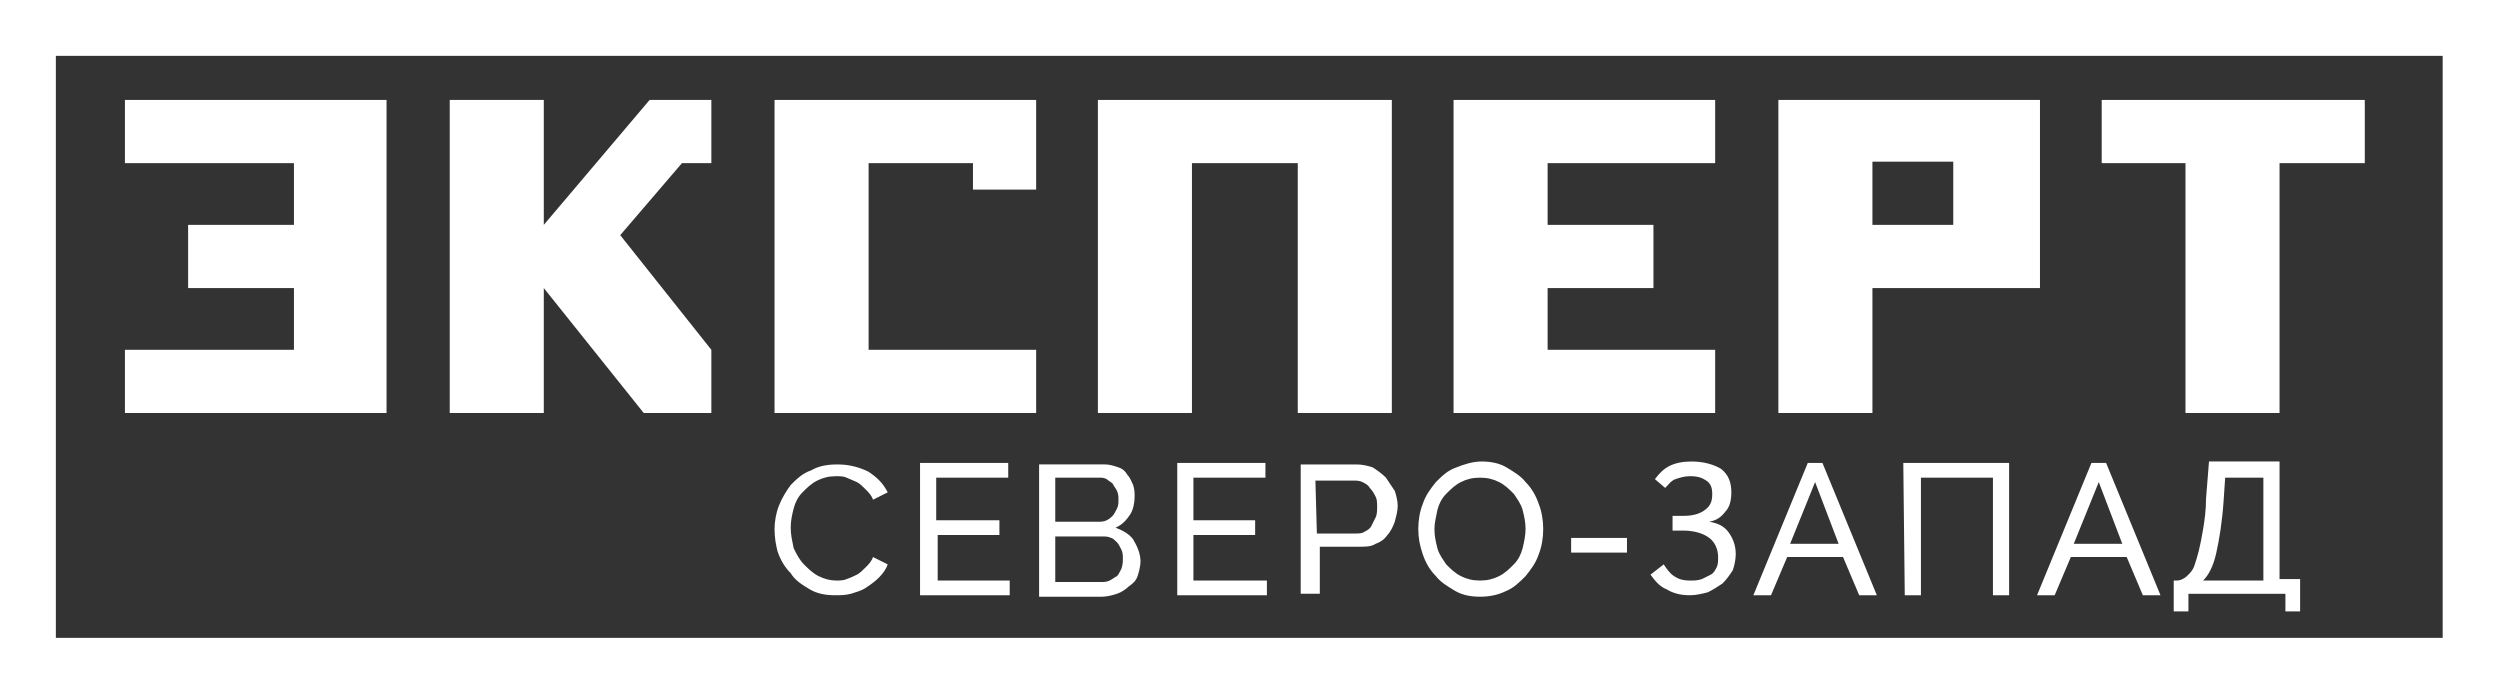
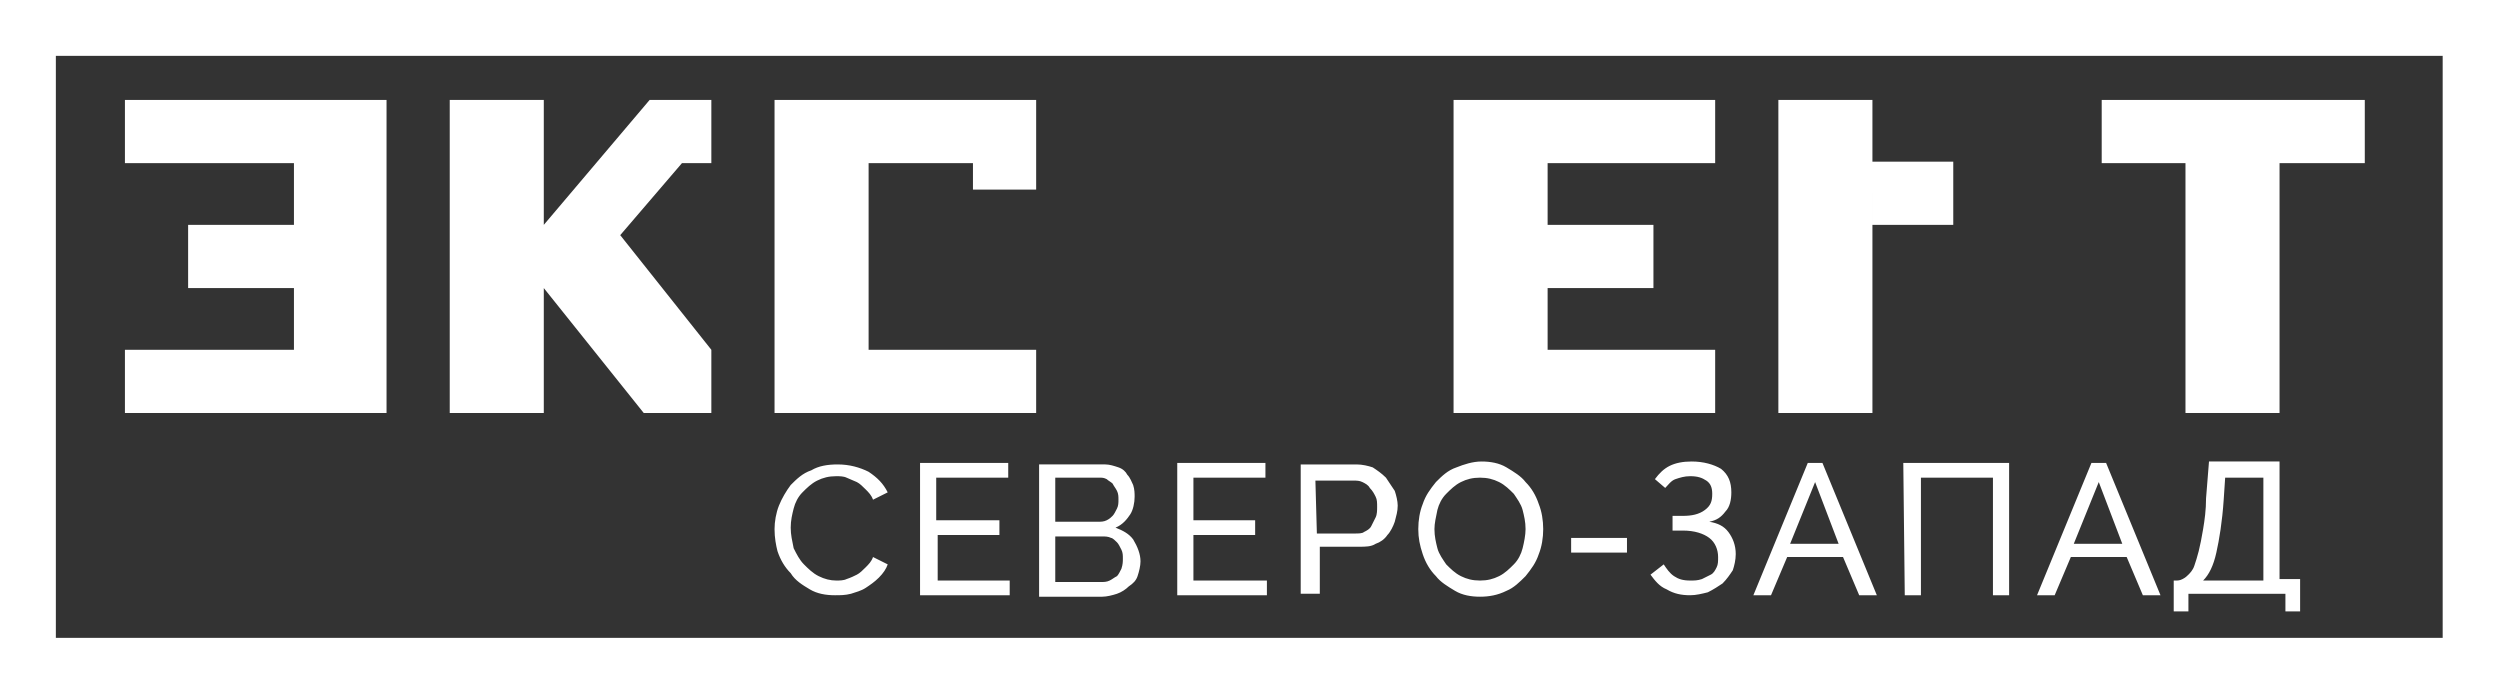
<svg xmlns="http://www.w3.org/2000/svg" version="1.1" id="Layer_1" x="0px" y="0px" viewBox="0 0 170.1 47.3" style="enable-background:new 0 0 170.1 47.3;" xml:space="preserve">
  <rect x="0" y="0" width="170.1" height="47.3" fill="#333333" stroke="none" />
  <style type="text/css"> .st0{fill:#FFFFFF;} .st1{fill-rule:evenodd;clip-rule:evenodd;fill:#FFFFFF;} </style>
  <g>
-     <path class="st0" d="M132.9,15.3h-5.5V11h5.5V15.3L132.9,15.3z M121,6.8v21.3h6.4v-8.5h11.4V6.8H121L121,6.8z" />
+     <path class="st0" d="M132.9,15.3h-5.5V11h5.5V15.3L132.9,15.3z M121,6.8v21.3h6.4v-8.5V6.8H121L121,6.8z" />
    <polygon class="st0" points="160.9,6.8 143,6.8 143,11.1 148.7,11.1 148.7,28.1 155.1,28.1 155.1,11.1 160.9,11.1 " />
    <polygon class="st0" points="8.5,6.8 8.5,11.1 20,11.1 20,15.3 12.8,15.3 12.8,19.6 20,19.6 20,23.8 8.5,23.8 8.5,28.1 26.3,28.1 26.3,6.8 " />
    <polygon class="st0" points="116.7,11.1 116.7,6.8 98.9,6.8 98.9,28.1 116.7,28.1 116.7,23.8 105.3,23.8 105.3,19.6 112.5,19.6 112.5,15.3 105.3,15.3 105.3,11.1 " />
-     <polygon class="st0" points="74.7,6.8 74.7,28.1 81.1,28.1 81.1,11.1 88.3,11.1 88.3,28.1 94.7,28.1 94.7,6.8 " />
    <polygon class="st0" points="44.2,6.8 37,15.3 37,6.8 30.6,6.8 30.6,28.1 37,28.1 37,19.6 43.8,28.1 48.4,28.1 48.4,23.8 42.2,16 46.4,11.1 48.4,11.1 48.4,6.8 " />
    <polygon class="st0" points="52.7,6.8 52.7,28.1 70.5,28.1 70.5,23.8 59.1,23.8 59.1,11.1 66.2,11.1 66.2,12.9 70.5,12.9 70.5,6.8 " />
    <path class="st0" d="M52.7,36c0-0.5,0.1-1.1,0.3-1.6s0.5-1,0.8-1.4c0.4-0.4,0.8-0.8,1.4-1c0.5-0.3,1.1-0.4,1.8-0.4 c0.8,0,1.5,0.2,2.1,0.5c0.6,0.4,1,0.8,1.3,1.4l-1,0.5c-0.1-0.3-0.3-0.5-0.5-0.7s-0.4-0.4-0.6-0.5c-0.2-0.1-0.5-0.2-0.7-0.3 s-0.5-0.1-0.7-0.1c-0.5,0-0.9,0.1-1.3,0.3c-0.4,0.2-0.7,0.5-1,0.8s-0.5,0.7-0.6,1.1c-0.1,0.4-0.2,0.8-0.2,1.3s0.1,0.9,0.2,1.4 c0.2,0.4,0.4,0.8,0.7,1.1s0.6,0.6,1,0.8s0.8,0.3,1.2,0.3c0.2,0,0.5,0,0.7-0.1c0.3-0.1,0.5-0.2,0.7-0.3s0.4-0.3,0.6-0.5 c0.2-0.2,0.4-0.4,0.5-0.7l1,0.5c-0.1,0.3-0.3,0.6-0.6,0.9c-0.3,0.3-0.6,0.5-0.9,0.7c-0.3,0.2-0.7,0.3-1,0.4 c-0.4,0.1-0.7,0.1-1.1,0.1c-0.6,0-1.2-0.1-1.7-0.4c-0.5-0.3-1-0.6-1.3-1.1c-0.4-0.4-0.7-0.9-0.9-1.5C52.8,37.1,52.7,36.6,52.7,36 L52.7,36z M68.7,39.5v1h-6.1v-9h6v1h-4.9v2.9H68v1h-4.2v3.1H68.7L68.7,39.5z M77.6,38.2c0,0.3-0.1,0.7-0.2,1s-0.3,0.5-0.6,0.7 c-0.2,0.2-0.5,0.4-0.8,0.5s-0.7,0.2-1,0.2h-4.3v-9h4.5c0.3,0,0.6,0.1,0.9,0.2s0.5,0.3,0.6,0.5c0.2,0.2,0.3,0.5,0.4,0.7 c0.1,0.3,0.1,0.6,0.1,0.8c0,0.4-0.1,0.9-0.3,1.2s-0.5,0.7-1,0.9c0.5,0.2,0.9,0.4,1.2,0.8C77.4,37.2,77.6,37.7,77.6,38.2L77.6,38.2z M76.4,38c0-0.2,0-0.4-0.1-0.6c-0.1-0.2-0.2-0.4-0.3-0.5c-0.1-0.1-0.3-0.3-0.4-0.3c-0.2-0.1-0.4-0.1-0.6-0.1h-3.2v3.1h3.1 c0.2,0,0.4,0,0.6-0.1s0.3-0.2,0.5-0.3c0.1-0.1,0.2-0.3,0.3-0.5C76.4,38.4,76.4,38.2,76.4,38L76.4,38z M71.8,32.5v3h2.9 c0.2,0,0.4,0,0.6-0.1s0.3-0.2,0.4-0.3s0.2-0.3,0.3-0.5c0.1-0.2,0.1-0.4,0.1-0.6c0-0.2,0-0.4-0.1-0.6c-0.1-0.2-0.2-0.3-0.3-0.5 c-0.1-0.1-0.3-0.2-0.4-0.3c-0.2-0.1-0.3-0.1-0.5-0.1L71.8,32.5L71.8,32.5z M86.2,39.5v1h-6.1v-9h6v1h-4.9v2.9h4.2v1h-4.2v3.1H86.2 L86.2,39.5z M88.5,40.6v-9h3.8c0.4,0,0.8,0.1,1.1,0.2c0.3,0.2,0.6,0.4,0.9,0.7c0.2,0.3,0.4,0.6,0.6,0.9c0.1,0.3,0.2,0.7,0.2,1 c0,0.4-0.1,0.7-0.2,1.1c-0.1,0.3-0.3,0.7-0.5,0.9c-0.2,0.3-0.5,0.5-0.8,0.6c-0.3,0.2-0.7,0.2-1.1,0.2h-2.7v3.2h-1.3V40.6z M89.6,36.3h2.6c0.2,0,0.5,0,0.6-0.1c0.2-0.1,0.4-0.2,0.5-0.4s0.2-0.4,0.3-0.6c0.1-0.2,0.1-0.5,0.1-0.7c0-0.3,0-0.5-0.1-0.7 s-0.2-0.4-0.4-0.6c-0.1-0.2-0.3-0.3-0.5-0.4c-0.2-0.1-0.4-0.1-0.6-0.1h-2.6L89.6,36.3L89.6,36.3z M100.7,40.6 c-0.6,0-1.2-0.1-1.7-0.4c-0.5-0.3-1-0.6-1.3-1c-0.4-0.4-0.7-0.9-0.9-1.5c-0.2-0.6-0.3-1.1-0.3-1.7c0-0.6,0.1-1.2,0.3-1.7 c0.2-0.6,0.5-1,0.9-1.5c0.4-0.4,0.8-0.8,1.4-1c0.5-0.2,1.1-0.4,1.7-0.4s1.2,0.1,1.7,0.4c0.5,0.3,1,0.6,1.3,1 c0.4,0.4,0.7,0.9,0.9,1.5c0.2,0.5,0.3,1.1,0.3,1.7c0,0.6-0.1,1.2-0.3,1.7c-0.2,0.6-0.5,1-0.9,1.5c-0.4,0.4-0.8,0.8-1.3,1 C101.9,40.5,101.3,40.6,100.7,40.6L100.7,40.6z M97.6,36c0,0.5,0.1,0.9,0.2,1.3c0.1,0.4,0.4,0.8,0.6,1.1c0.3,0.3,0.6,0.6,1,0.8 s0.8,0.3,1.3,0.3s0.9-0.1,1.3-0.3s0.7-0.5,1-0.8s0.5-0.7,0.6-1.1c0.1-0.4,0.2-0.9,0.2-1.3c0-0.5-0.1-0.9-0.2-1.3 c-0.1-0.4-0.4-0.8-0.6-1.1c-0.3-0.3-0.6-0.6-1-0.8s-0.8-0.3-1.3-0.3s-0.9,0.1-1.3,0.3s-0.7,0.5-1,0.8s-0.5,0.7-0.6,1.1 C97.7,35.2,97.6,35.6,97.6,36L97.6,36z M106.9,37.6v-1h3.8v1H106.9L106.9,37.6z M112.6,32.6c0.3-0.4,0.6-0.7,1-0.9 c0.4-0.2,0.9-0.3,1.5-0.3c0.8,0,1.5,0.2,2,0.5c0.5,0.4,0.7,0.9,0.7,1.6c0,0.5-0.1,1-0.4,1.3c-0.3,0.4-0.6,0.6-1.1,0.7 c0.6,0.1,1,0.3,1.3,0.7s0.5,0.9,0.5,1.5c0,0.4-0.1,0.8-0.2,1.1c-0.2,0.3-0.4,0.6-0.7,0.9c-0.3,0.2-0.6,0.4-1,0.6 c-0.4,0.1-0.8,0.2-1.2,0.2c-0.6,0-1.1-0.1-1.6-0.4c-0.5-0.2-0.8-0.6-1.1-1l0.9-0.7c0.2,0.3,0.4,0.6,0.7,0.8 c0.3,0.2,0.6,0.3,1.1,0.3c0.3,0,0.5,0,0.8-0.1c0.2-0.1,0.4-0.2,0.6-0.3s0.3-0.3,0.4-0.5s0.1-0.4,0.1-0.7c0-0.5-0.2-1-0.6-1.3 s-1-0.5-1.8-0.5h-0.7v-1h0.7c0.6,0,1.1-0.1,1.5-0.4c0.4-0.3,0.5-0.6,0.5-1.1c0-0.4-0.1-0.7-0.4-0.9s-0.6-0.3-1.1-0.3 c-0.4,0-0.7,0.1-1,0.2c-0.3,0.1-0.5,0.4-0.7,0.6L112.6,32.6L112.6,32.6z M123,31.5h1l3.7,9h-1.2l-1.1-2.6h-3.8l-1.1,2.6h-1.2 L123,31.5L123,31.5z M125.1,37l-1.6-4.2l-1.7,4.2H125.1L125.1,37z M129.5,31.5h7.2v9h-1.1v-8h-4.9v8h-1.1L129.5,31.5L129.5,31.5z M142.3,31.5h1l3.7,9h-1.2l-1.1-2.6h-3.8l-1.1,2.6h-1.2L142.3,31.5L142.3,31.5z M144.4,37l-1.6-4.2l-1.7,4.2H144.4L144.4,37z M147.9,39.5h0.1c0.2,0,0.3,0,0.5-0.1s0.3-0.2,0.4-0.3c0.1-0.1,0.3-0.3,0.4-0.6c0.1-0.3,0.2-0.6,0.3-1s0.2-0.9,0.3-1.5 s0.2-1.3,0.2-2.1l0.2-2.5h4.8v8h1.4v2.2h-1v-1.2h-6.6v1.2h-1L147.9,39.5L147.9,39.5z M154,39.5v-7h-2.6l-0.1,1.5 c-0.1,1.5-0.3,2.7-0.5,3.6c-0.2,0.9-0.5,1.5-0.9,1.9H154L154,39.5z" />
    <path class="st1" d="M0,0h170.1v47.3H0V0L0,0z M166.2,3.8H3.8v39.6h162.4V3.8L166.2,3.8z" />
  </g>
</svg>